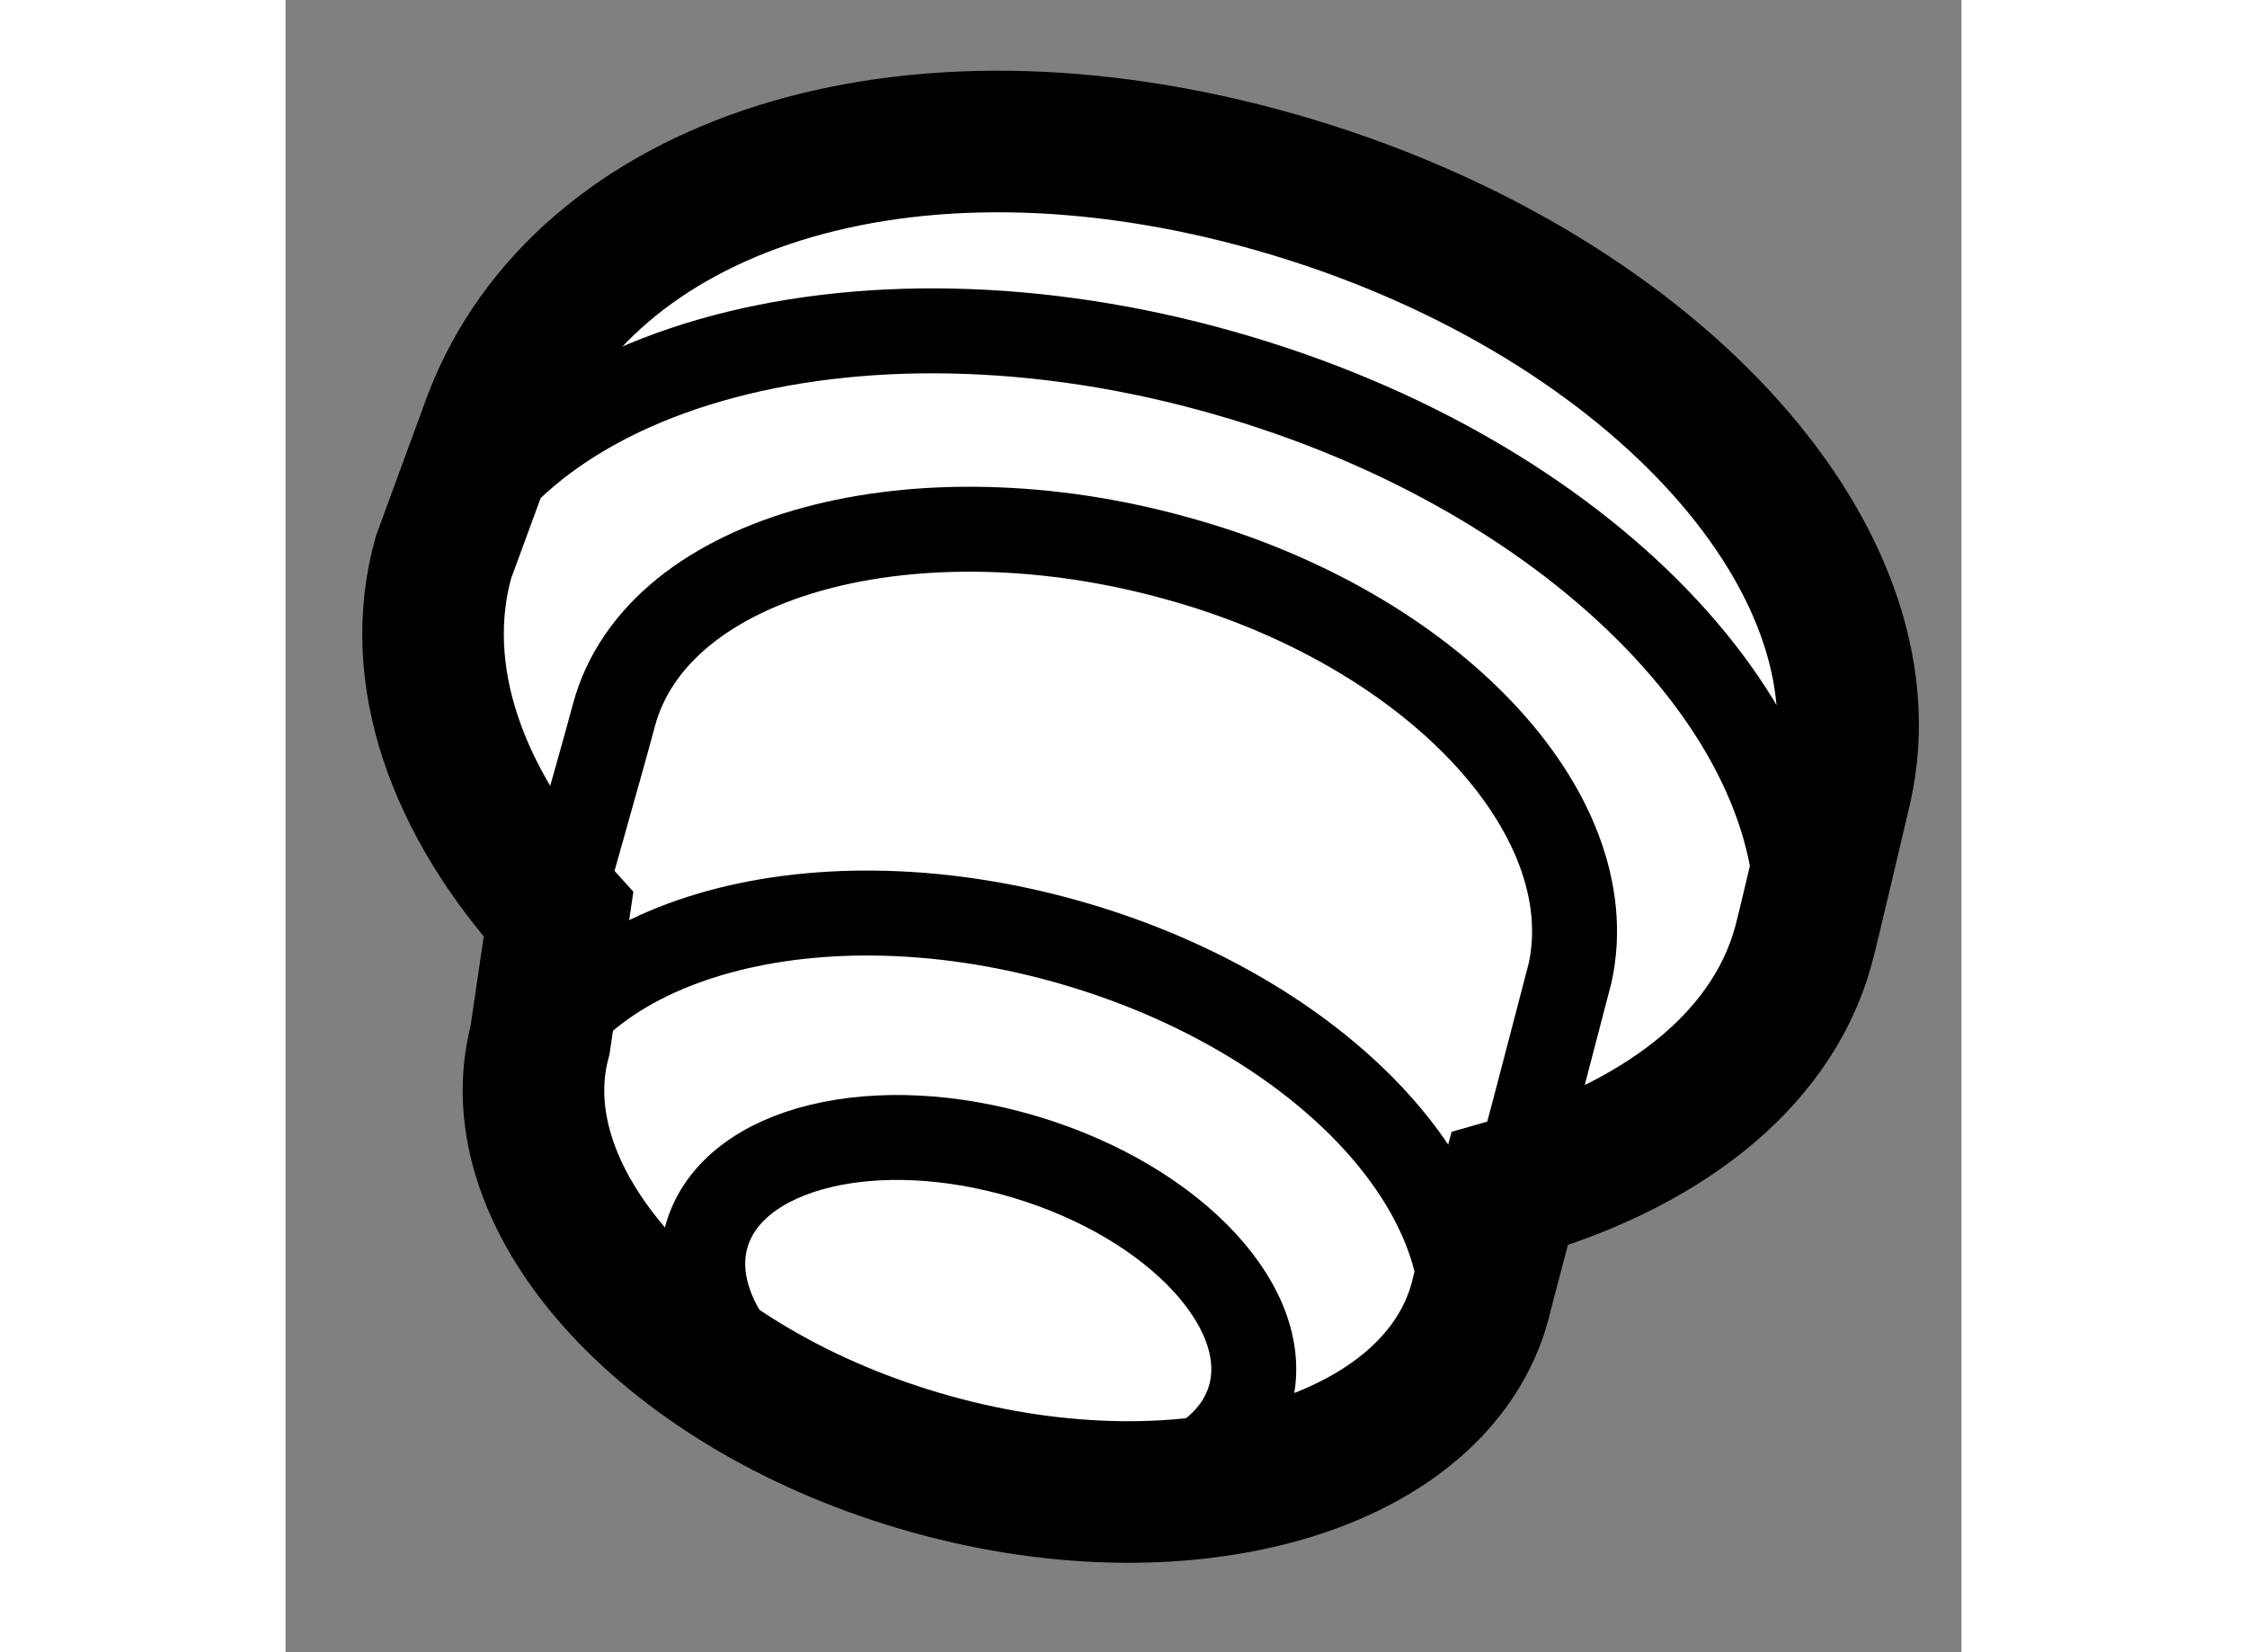
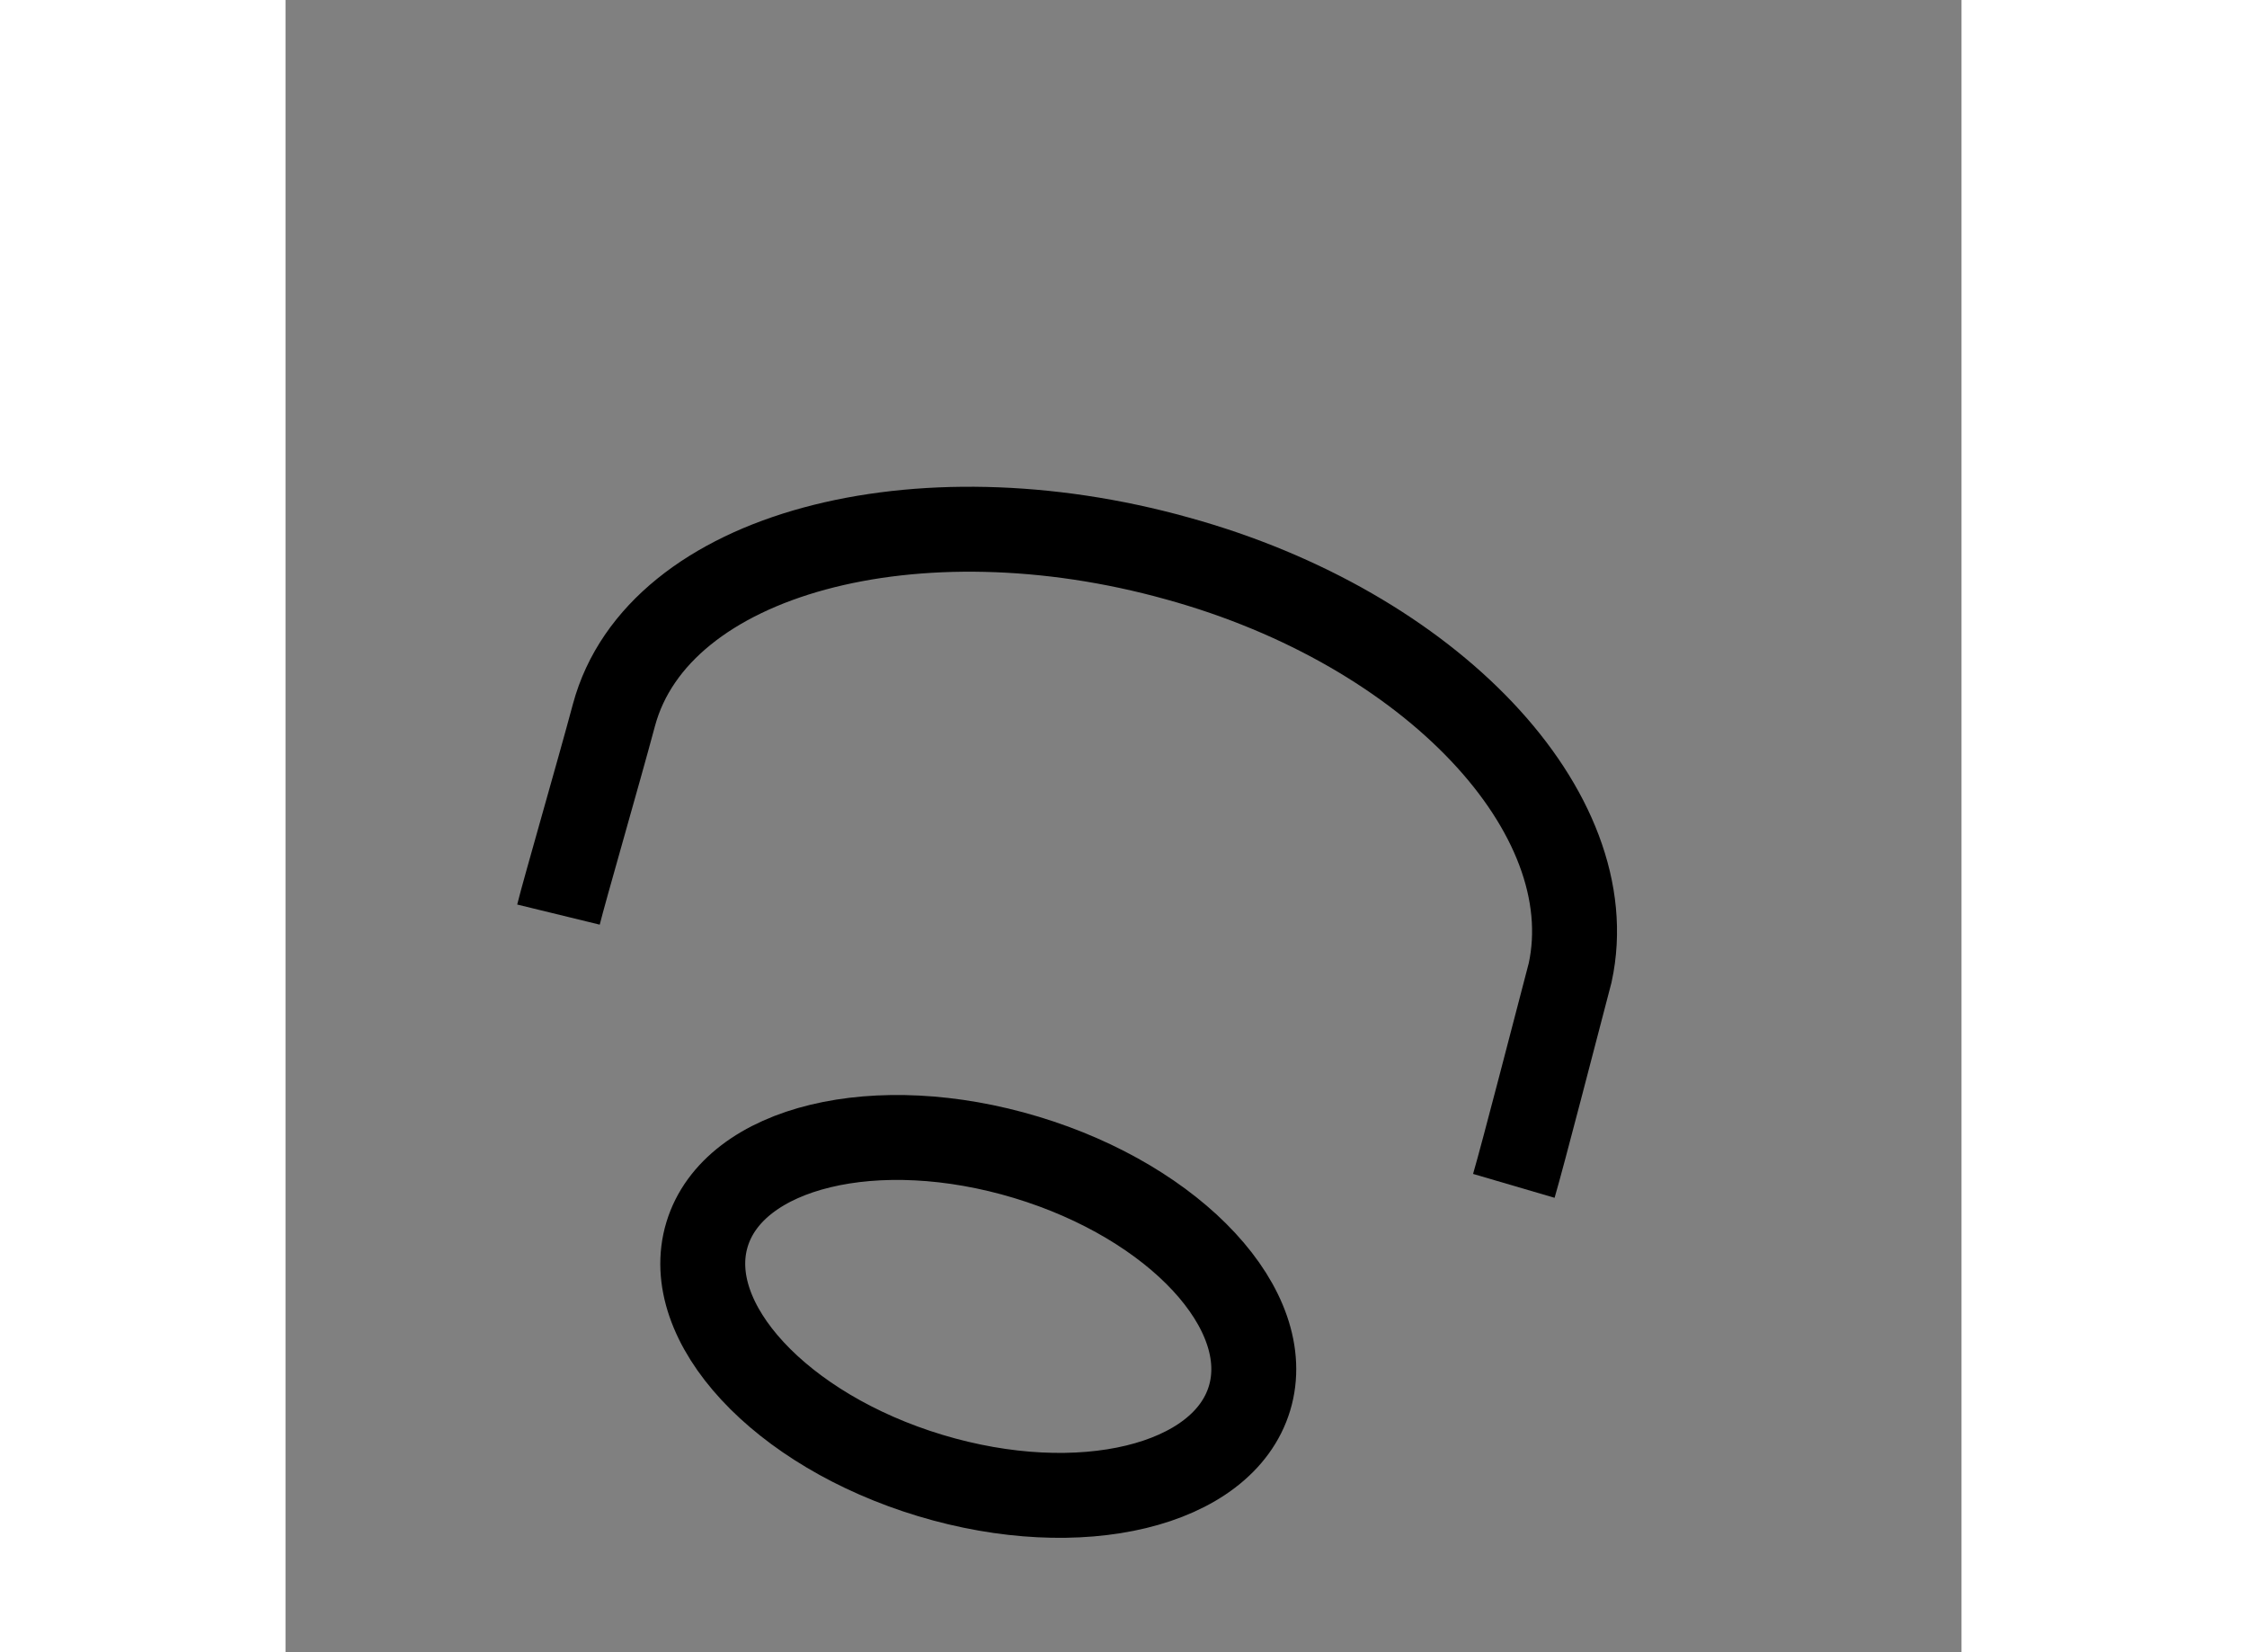
<svg xmlns="http://www.w3.org/2000/svg" version="1.1" x="0px" y="0px" width="244.8px" height="180px" viewBox="132.865 126.393 5.919 5.835" enable-background="new 0 0 244.8 180" xml:space="preserve">
  <rect x="132.865" y="126.393" width="5.919" height="5.835" fill="#808080" stroke="none" />
  <g>
-     <path fill="#FFFFFF" stroke="#000000" stroke-width="0.5" d="M133.829,129.623c-0.359-0.395-0.522-0.848-0.406-1.262    c0,0,0.164-0.446,0.18-0.49c0.317-0.82,1.437-1.212,2.764-0.833c1.299,0.372,2.177,1.319,1.992,2.136c0,0-0.122,0.521-0.134,0.561    c-0.116,0.419-0.521,0.711-1.037,0.857c0,0-0.102,0.382-0.104,0.396c-0.155,0.572-1.023,0.831-1.938,0.576    c-0.917-0.255-1.535-0.926-1.382-1.498L133.829,129.623z" />
-     <path fill="none" stroke="#000000" stroke-width="0.3" d="M133.365,128.525c0.231-0.829,1.497-1.193,2.821-0.813    c1.262,0.36,2.125,1.264,2.007,2.065" />
    <path fill="none" stroke="#000000" stroke-width="0.3" d="M137.203,130.581c0.034-0.116,0.144-0.544,0.199-0.753    c0.122-0.564-0.49-1.216-1.388-1.463c-0.918-0.256-1.834-0.021-1.989,0.553c-0.054,0.202-0.176,0.623-0.196,0.705" />
-     <path fill="none" stroke="#000000" stroke-width="0.3" d="M133.679,130.292c0.155-0.574,1.023-0.831,1.938-0.576    c0.872,0.243,1.474,0.86,1.398,1.414" />
    <ellipse transform="matrix(-0.957 -0.289 0.289 -0.957 226.938 295.493)" fill="none" stroke="#000000" stroke-width="0.3" cx="135.298" cy="130.982" rx="1.001" ry="0.587" />
  </g>
</svg>